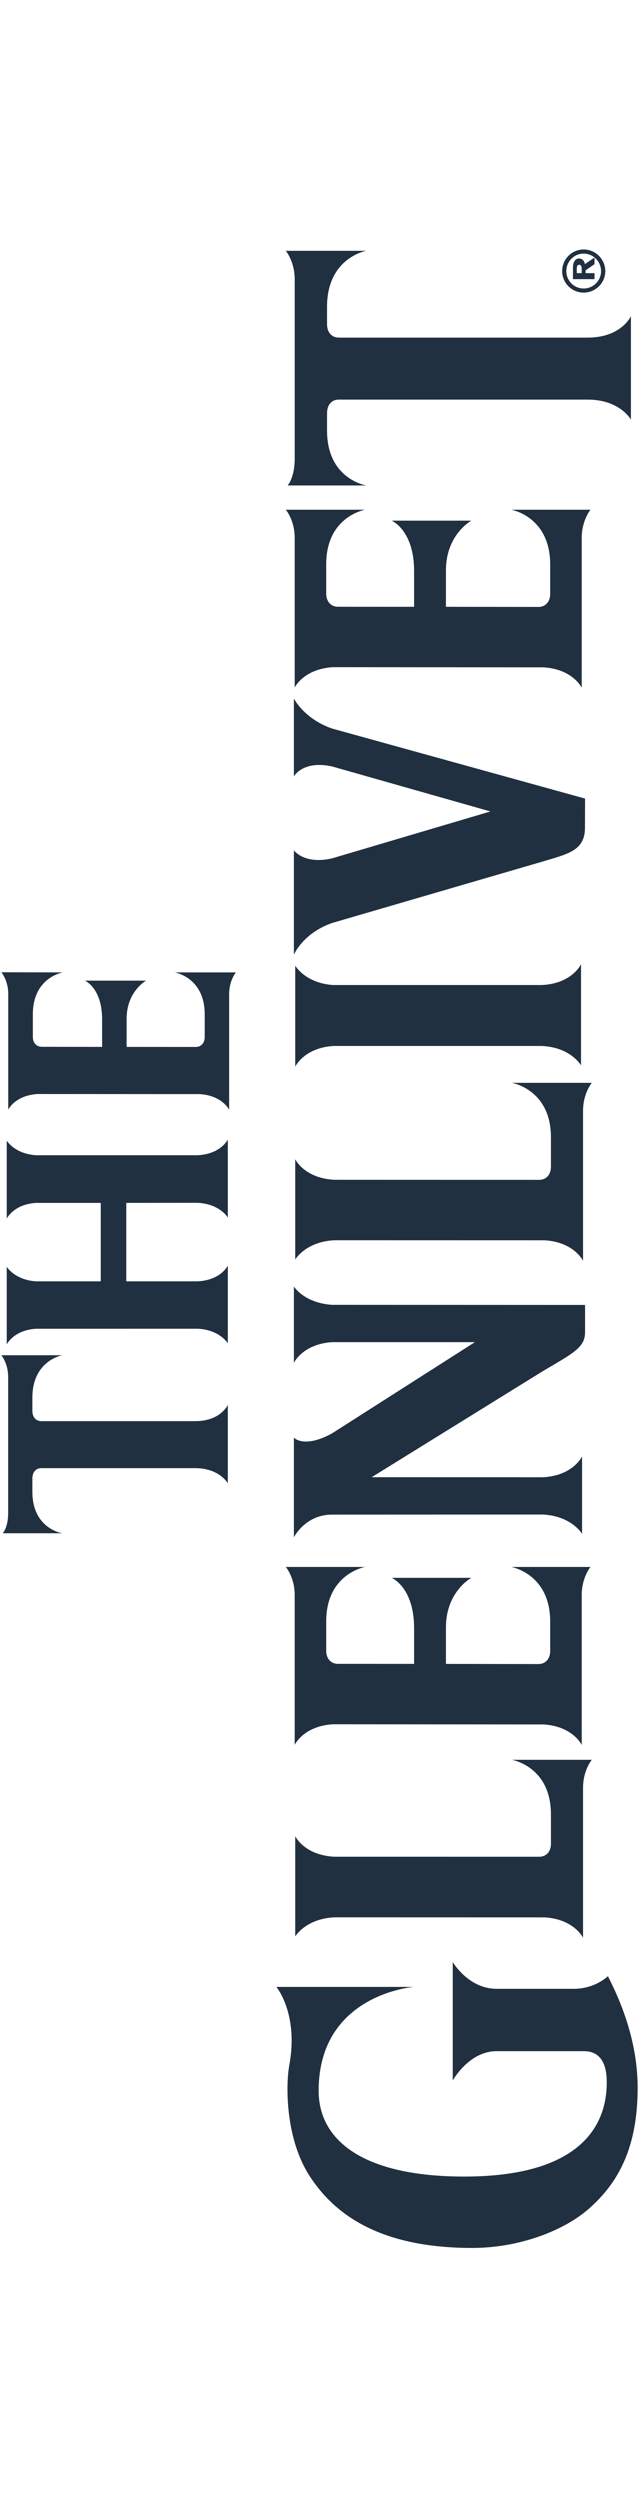
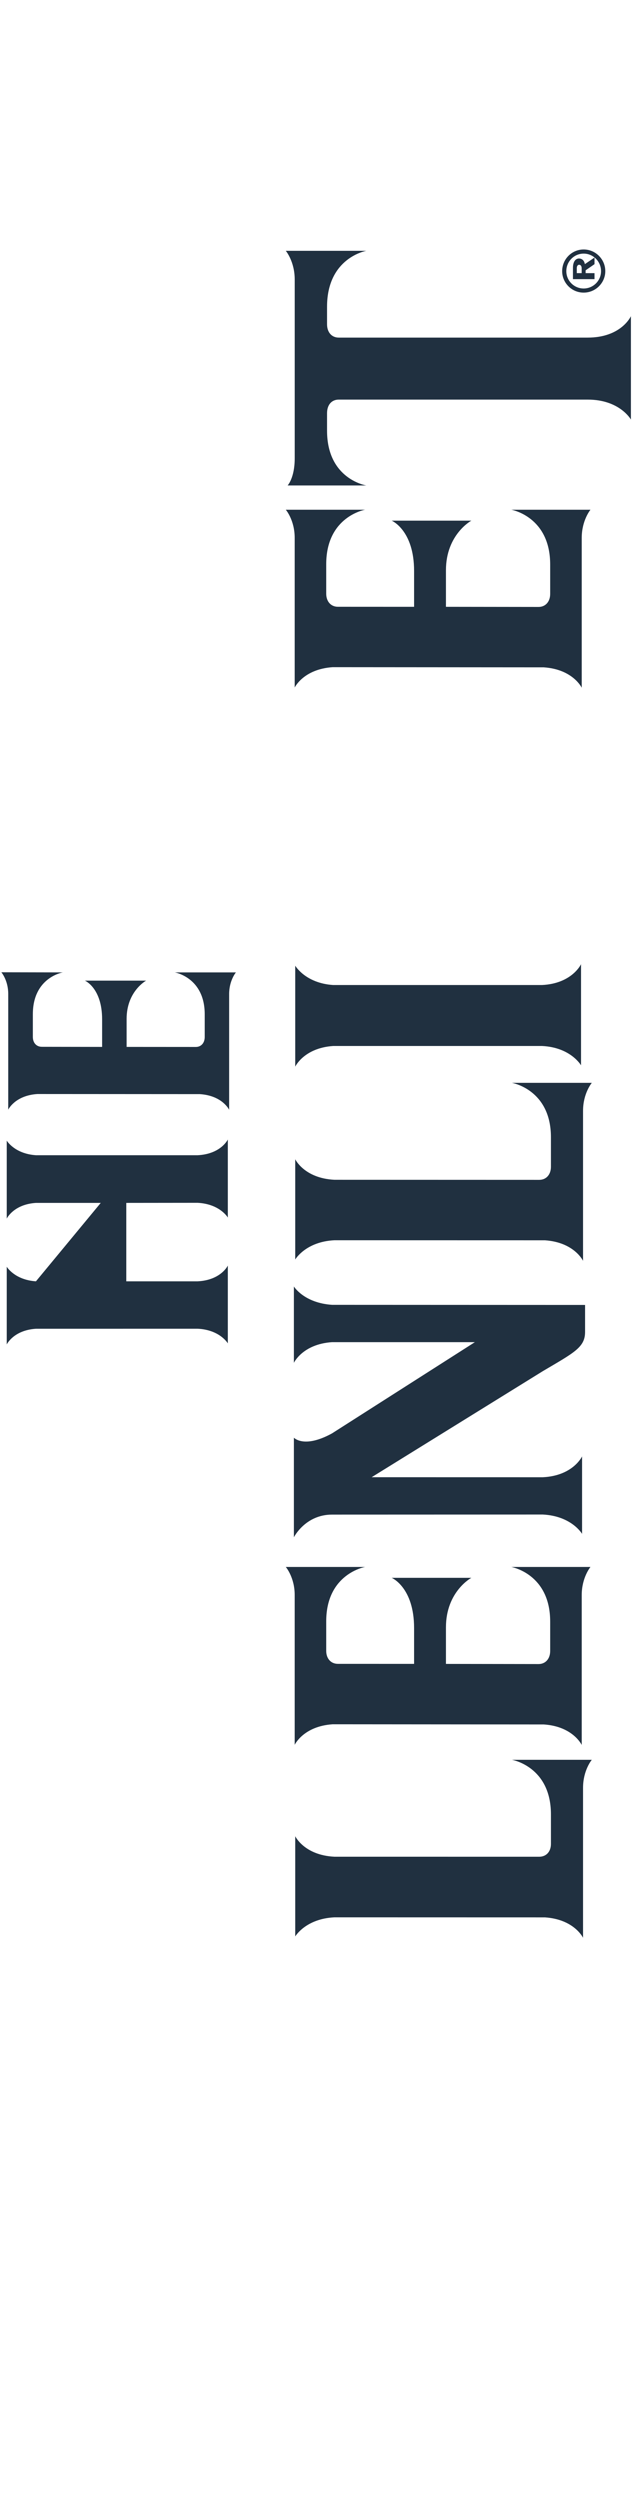
<svg xmlns="http://www.w3.org/2000/svg" width="237px" height="927px" viewBox="0 0 237 927" version="1.1">
  <title>Group 15</title>
  <g id="Page-1" stroke="none" stroke-width="1" fill="none" fill-rule="evenodd">
    <g id="Group-15" transform="translate(0.5, 0)">
      <rect id="Rectangle" x="0.5" y="0" width="236" height="927" />
      <g id="g14" transform="translate(118, 463) scale(-1, 1) rotate(-90) translate(-118, -463) translate(-252.5, 345)" fill="#203040" fill-rule="nonzero">
        <g id="g20" transform="translate(725, 12)">
          <path d="M1.529,8.026 C1.529,11.591 4.423,14.455 7.958,14.455 C11.548,14.455 14.464,11.591 14.464,8.026 C14.464,4.471 11.548,1.578 7.958,1.578 C4.423,1.578 1.529,4.471 1.529,8.026 M2.15257274e-16,8.026 C2.15257274e-16,3.599 3.602,0 7.958,0 C12.38,0 16,3.599 16,8.026 C16,12.458 12.38,16 7.958,16 C3.602,16 2.15257274e-16,12.458 2.15257274e-16,8.026" id="path22" />
        </g>
        <g id="g24" transform="translate(730, 16)">
          <path d="M2.229,6.573 L2.229,4.764 L4.025,4.764 C4.83,4.764 5.331,5.129 5.331,5.721 C5.331,6.213 4.81,6.573 4.076,6.573 L2.229,6.573 Z M0,8 L4.198,8 C6.316,8 7.657,7.135 7.657,5.747 C7.657,4.992 7.244,3.878 5.57,3.579 L8,-6.84053775e-13 L5.552,-6.84053775e-13 L3.276,3.298 L2.223,3.298 L2.223,-6.84053775e-13 L0,-6.84053775e-13 L0,8 Z" id="path26" />
        </g>
        <g id="g28" transform="translate(265, 152)">
-           <path d="M7.576,81.473 L57.939,81.473 C63.009,81.473 66,84 66,84 L66,61.407 C66,61.407 64.091,72.489 50.279,72.489 L45.308,72.489 C43.143,72.489 41.565,71.225 41.565,69.174 L41.565,12.097 C41.565,2.636 47.605,0 47.605,0 L18.505,0 C18.505,0 24.137,3.089 24.137,12.097 L24.137,69.174 C24.137,71.127 22.709,72.489 20.315,72.489 L15.365,72.489 C1.633,72.489 1.7292033e-15,61.407 1.7292033e-15,61.407 L1.7292033e-15,83.491 C1.7292033e-15,83.491 2.053,81.473 7.576,81.473" id="path30" />
-         </g>
+           </g>
        <g id="g32" transform="translate(653.5, 2.5)">
          <path d="M10.033,124.693 L76.4,124.693 C83.045,124.693 87,128 87,128 L87,98.118 C87,98.118 84.528,112.7 66.262,112.7 L59.755,112.7 C56.898,112.7 54.823,111.066 54.823,108.361 L54.823,16.022 C54.823,3.519 62.77,0 62.77,0 L24.432,0 C24.432,0 31.834,4.115 31.834,16.022 L31.834,108.361 C31.834,110.951 29.954,112.7 26.781,112.7 L20.311,112.7 C2.247,112.7 1.72411804e-15,98.118 1.72411804e-15,98.118 L1.72411804e-15,127.321 C1.72411804e-15,127.321 2.798,124.693 10.033,124.693" id="path34" />
        </g>
        <g id="g36" transform="translate(0, -0)">
-           <path d="M96.791,134 L96.791,83.012 C96.791,83.012 94.133,118.317 58.291,118.317 C39.699,118.317 26.471,101.528 26.471,64.326 C26.471,15.311 50.957,11.458 61.443,11.458 C66.45,11.458 72.965,12.662 72.965,19.964 L72.965,52.314 C72.965,62.619 62.086,68.583 62.086,68.583 L106,68.583 C106,68.583 96.085,62.794 96.085,52.314 L96.085,23.696 C96.085,15.706 100.774,11.03 100.774,11.03 C94.513,7.872 78.635,0 59.425,0 C37.157,0 24.046,7.203 14.453,18.196 C6.777,26.91 0,43.295 0,61.38 C0,96.903 13.395,112.958 26.484,121.549 C40.476,130.727 60.434,130.524 67.655,129.221 C86.889,125.659 96.791,134 96.791,134" id="path38" />
-         </g>
+           </g>
        <g id="g40" transform="translate(335, 152)">
-           <path d="M47.048,0 L76,0 C76,0 70.61,2.518 70.162,11.192 L70.162,71.169 C70.708,79.147 75.585,82 75.585,82 L46.654,82 C46.654,82 51.943,79.512 52.487,71.169 L52.487,47.133 L23.408,47.133 L23.408,71.169 C23.952,79.147 28.823,82 28.823,82 L0,82 C0,82 5.281,79.512 5.822,71.169 L5.832,11.192 C5.433,2.904 0.391,0 0.391,0 L29.26,0 C29.26,0 23.841,2.518 23.408,11.192 L23.408,37.66 L52.487,37.66 L52.518,11.192 C52.089,2.904 47.048,0 47.048,0" id="path42" />
+           <path d="M47.048,0 L76,0 C76,0 70.61,2.518 70.162,11.192 L70.162,71.169 C70.708,79.147 75.585,82 75.585,82 L46.654,82 C46.654,82 51.943,79.512 52.487,71.169 L52.487,47.133 L23.408,71.169 C23.952,79.147 28.823,82 28.823,82 L0,82 C0,82 5.281,79.512 5.822,71.169 L5.832,11.192 C5.433,2.904 0.391,0 0.391,0 L29.26,0 C29.26,0 23.841,2.518 23.408,11.192 L23.408,37.66 L52.487,37.66 L52.518,11.192 C52.089,2.904 47.048,0 47.048,0" id="path42" />
        </g>
        <g id="g44" transform="translate(422, 149)">
          <path d="M35.422,11.572 L26.993,11.572 C24.845,11.572 23.308,12.853 23.308,14.88 L23.327,40.539 L33.721,40.539 C43.947,40.539 47.897,33.309 47.897,33.309 L47.897,56.005 C47.897,56.005 45.169,49.627 33.556,49.627 L23.327,49.627 L23.367,71.98 C23.367,74.049 24.904,75.316 27.017,75.316 L35.449,75.316 C49.126,75.316 50.951,64.198 50.951,64.198 L51,87 C51,87 48.033,84.448 42.992,84.448 L0.054,84.448 C0.054,84.448 5.323,81.963 5.856,73.632 L5.817,13.366 C5.268,4.974 0,2.512 0,2.512 L42.945,2.512 C47.963,2.512 50.951,-1.71985371e-15 50.951,-1.71985371e-15 L50.951,22.669 C50.951,22.669 49.093,11.572 35.422,11.572" id="path46" />
        </g>
        <g id="g48" transform="translate(438, 21)">
          <path d="M0.491,-3.2422524e-13 L38,-3.2422524e-13 C38,-3.2422524e-13 30.815,3.291 30.272,14.452 L30.272,91.957 C30.974,102.308 37.45,106 37.45,106 L0,106 C0,106 6.921,102.786 7.664,91.957 L7.667,14.452 C7.151,3.798 0.491,-3.2422524e-13 0.491,-3.2422524e-13" id="path50" />
        </g>
        <g id="g52" transform="translate(263.5, 19.5)">
          <path d="M86.192,93.839 C86.885,104.277 93,108 93,108 L64.683,108 C64.683,108 71.639,104.759 72.353,93.839 L72.353,40.87 L38.538,93.839 C32.801,104.277 36.936,108 36.936,108 L0,108 C0,108 8.413,103.8 8.413,93.839 L8.442,15.686 C7.893,4.944 1.267,1.114 1.267,1.114 L29.999,1.114 C29.999,1.114 22.805,4.432 22.266,15.686 L22.279,79.152 L61.594,15.686 C68.447,4.1 70.403,0 76.124,0 L86.15,0 L86.192,93.839 Z" id="path54" />
        </g>
        <g id="g56" transform="translate(479.5, 19.5)">
-           <path d="M57.901,0 L83.881,93.878 C87.514,104.287 95,108 95,108 L66.109,108 C66.109,108 72.17,104.768 69.826,93.878 L53.125,35.104 L35.727,93.878 C33.374,104.287 38.716,108 38.716,108 L0,108 C0,108 7.902,104.768 11.755,93.878 L34.499,15.938 C37.272,6.74 38.468,0.044 47.002,0.044 L57.901,0 Z" id="path58" />
-         </g>
+           </g>
        <g id="g60" transform="translate(115, 17)">
          <path d="M0,3.253 C0,3.253 6.847,6.502 7.572,17.376 L7.591,95.454 C7.076,106.167 0.5,110 0.5,110 L37.662,110 C37.662,110 30.602,106.664 30.063,95.454 L30.056,19.512 C30.056,16.831 32.014,15.164 34.797,15.164 L45.778,15.164 C63.552,15.164 66,29.639 66,29.639 L66,1.72258479e-15 C66,1.72258479e-15 62.142,3.253 55.624,3.253 L0,3.253 Z" id="path62" />
        </g>
        <g id="g64" transform="translate(366, 17)">
          <path d="M0,3.253 C0,3.253 6.888,6.502 7.62,17.376 L7.64,95.454 C7.113,106.167 0.498,110 0.498,110 L37.672,110 C37.672,110 30.611,106.664 30.059,95.454 L30.032,19.512 C30.032,16.831 32.073,15.164 34.864,15.164 L45.844,15.164 C63.564,15.164 66,29.639 66,29.639 L66,1.72258479e-15 C66,1.72258479e-15 62.144,3.253 55.628,3.253 L0,3.253 Z" id="path66" />
        </g>
        <g id="g68" transform="translate(186.5, 17.5)">
          <path d="M45.771,14.945 L34.83,14.945 C32.043,14.945 29.999,16.603 29.999,19.249 L30.053,53.602 L43.601,53.602 C56.901,53.602 61.97,44.18 61.97,44.18 L61.97,73.723 C61.97,73.723 58.456,65.419 43.351,65.419 L30.065,65.419 L30.076,93.683 C30.076,96.341 32.106,98.007 34.877,98.007 L45.837,98.007 C63.542,98.007 66,83.584 66,83.584 L66,113 C66,113 62.148,109.701 55.634,109.701 L0.048,109.701 C0.048,109.701 6.958,106.475 7.672,95.604 L7.604,17.321 C6.898,6.481 0,3.243 0,3.243 L55.587,3.243 C62.103,3.243 66,-3.08825307e-13 66,-3.08825307e-13 L66,29.366 C66,29.366 63.505,14.945 45.771,14.945" id="path70" />
        </g>
        <g id="g72" transform="translate(578.5, 17.5)">
          <path d="M45.716,14.945 L34.776,14.945 C31.996,14.945 29.958,16.603 29.958,19.249 L30.005,53.602 L43.548,53.602 C56.851,53.602 61.948,44.18 61.948,44.18 L61.948,73.723 C61.948,73.723 58.414,65.419 43.319,65.419 L30.005,65.419 L30.02,93.683 C30.02,96.341 32.058,98.007 34.861,98.007 L45.801,98.007 C63.563,98.007 66,83.584 66,83.584 L66,113 C66,113 62.15,109.701 55.597,109.701 L0.07,109.701 C0.07,109.701 6.907,106.475 7.625,95.604 L7.563,17.321 C6.84,6.481 0,3.243 0,3.243 L55.541,3.243 C62.093,3.243 66,0 66,0 L66,29.366 C66,29.366 63.517,14.945 45.716,14.945" id="path74" />
        </g>
      </g>
    </g>
  </g>
</svg>